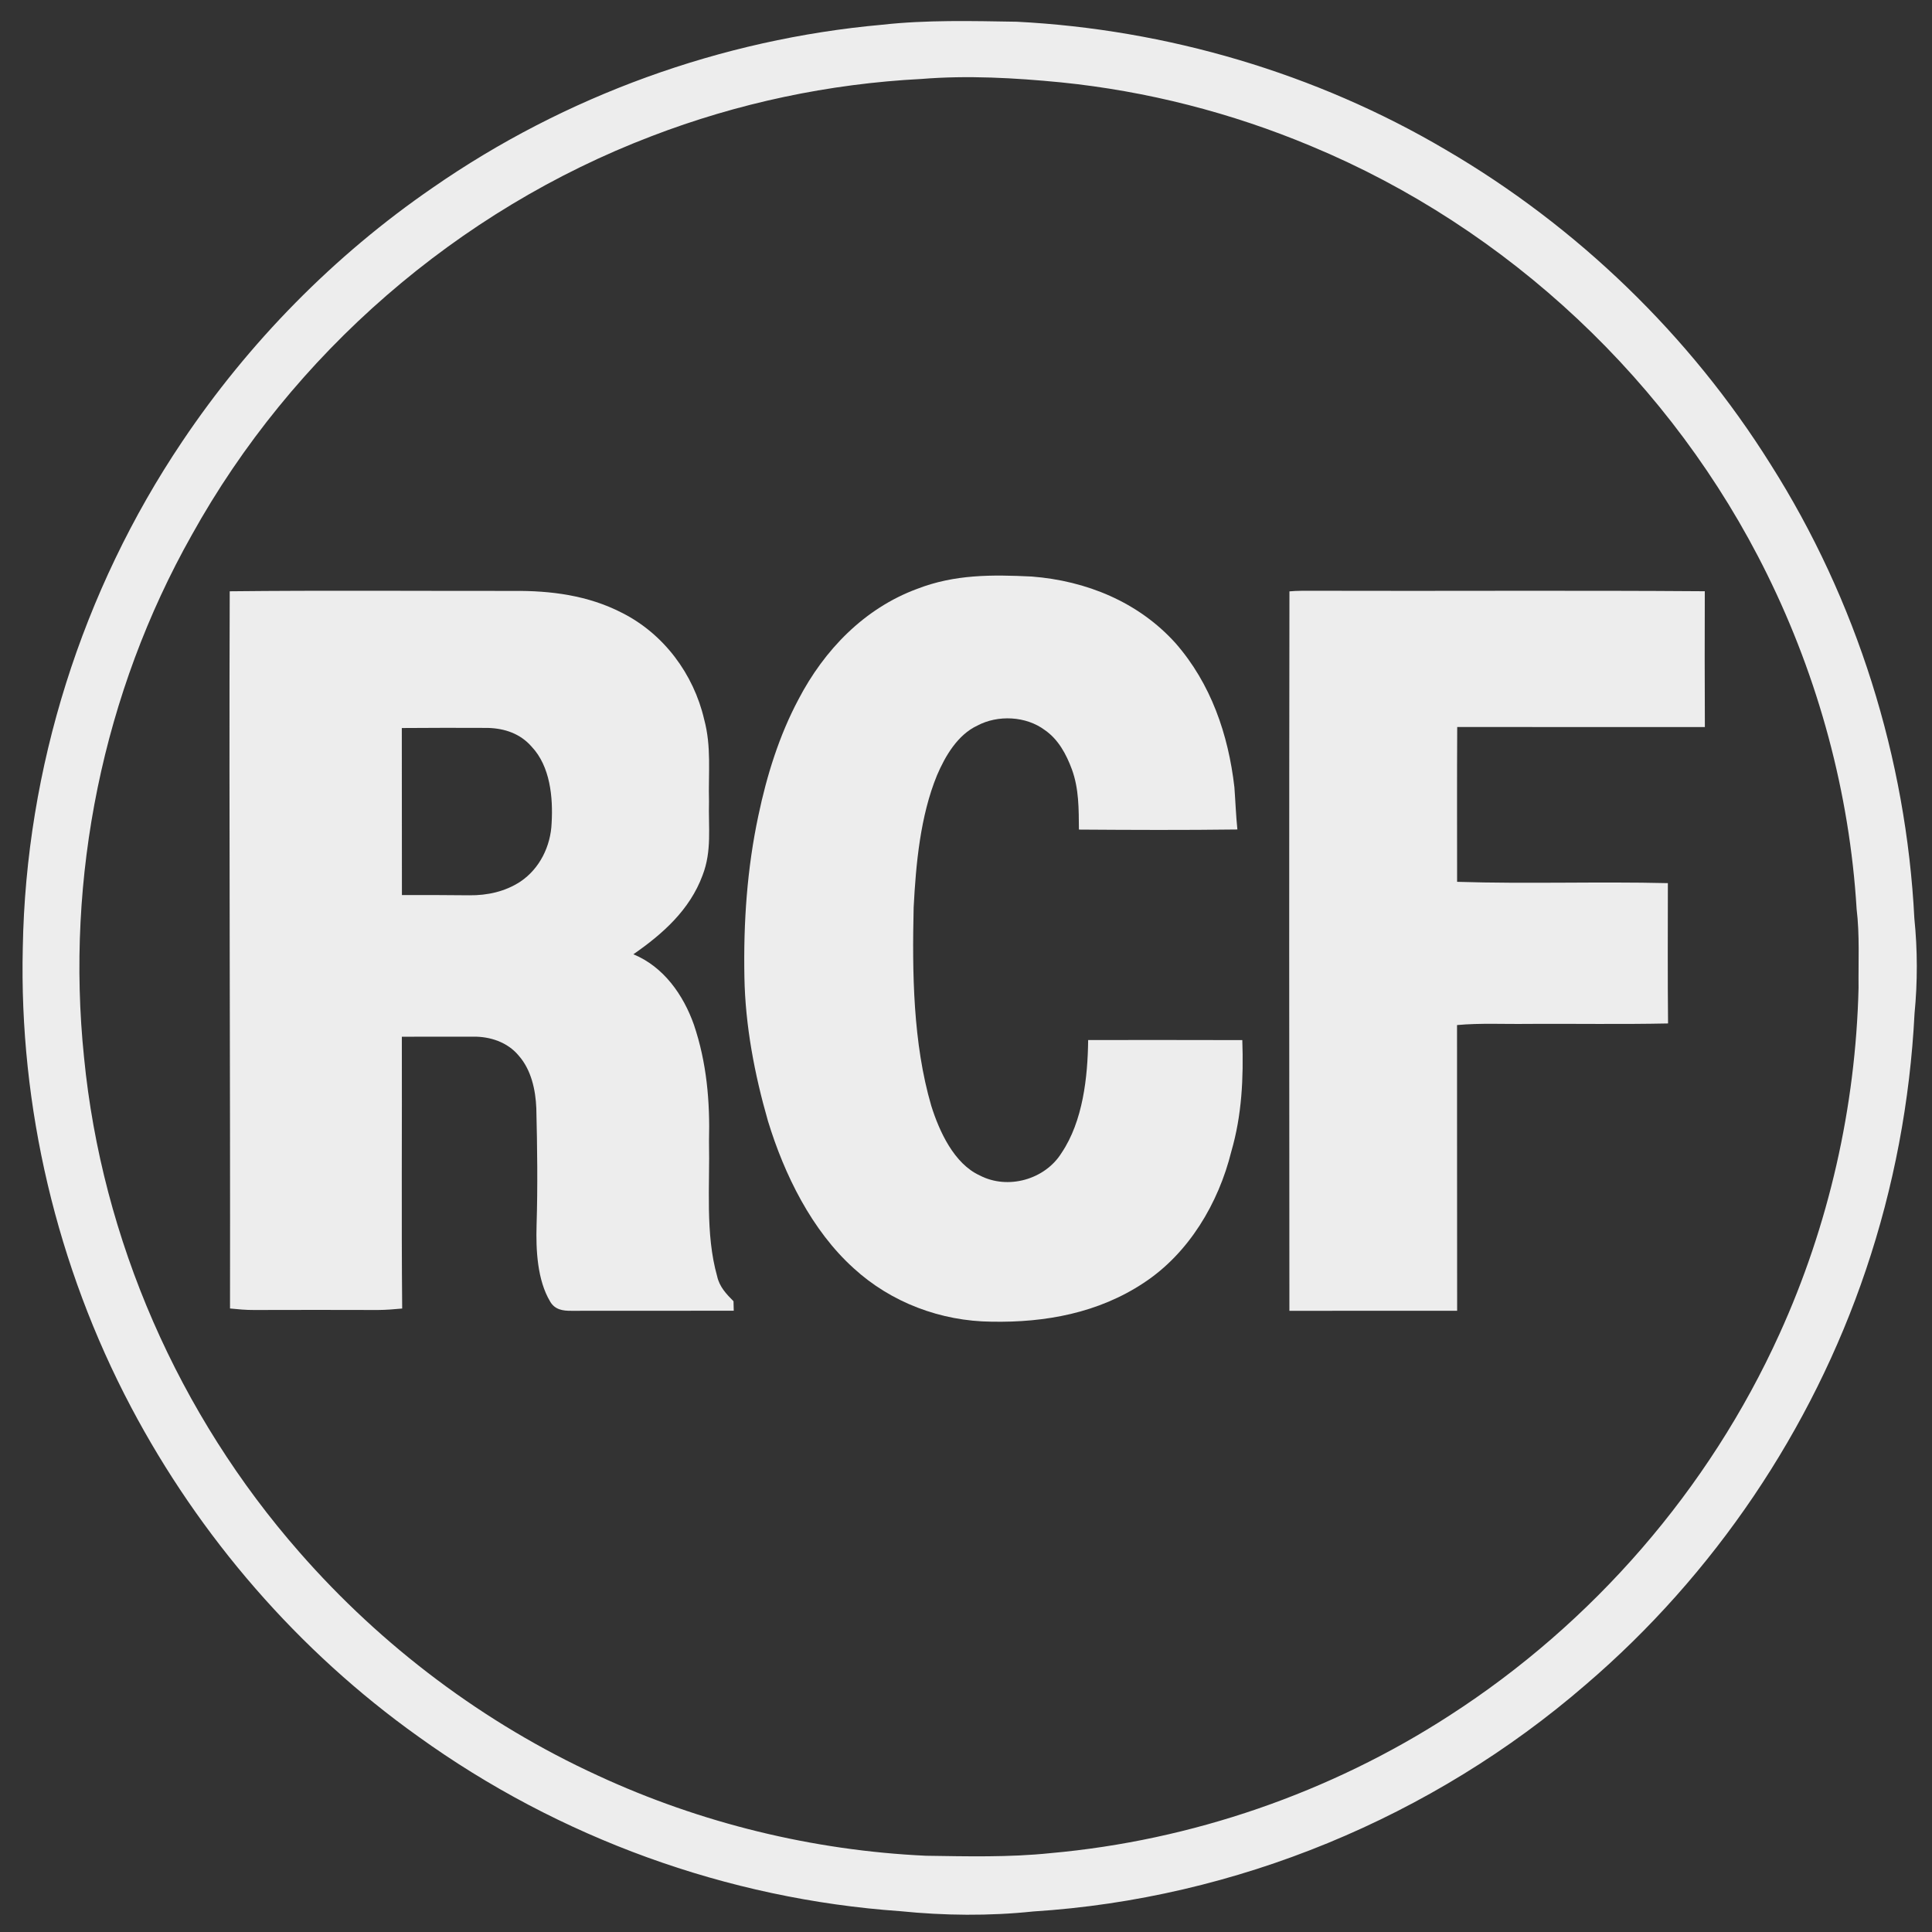
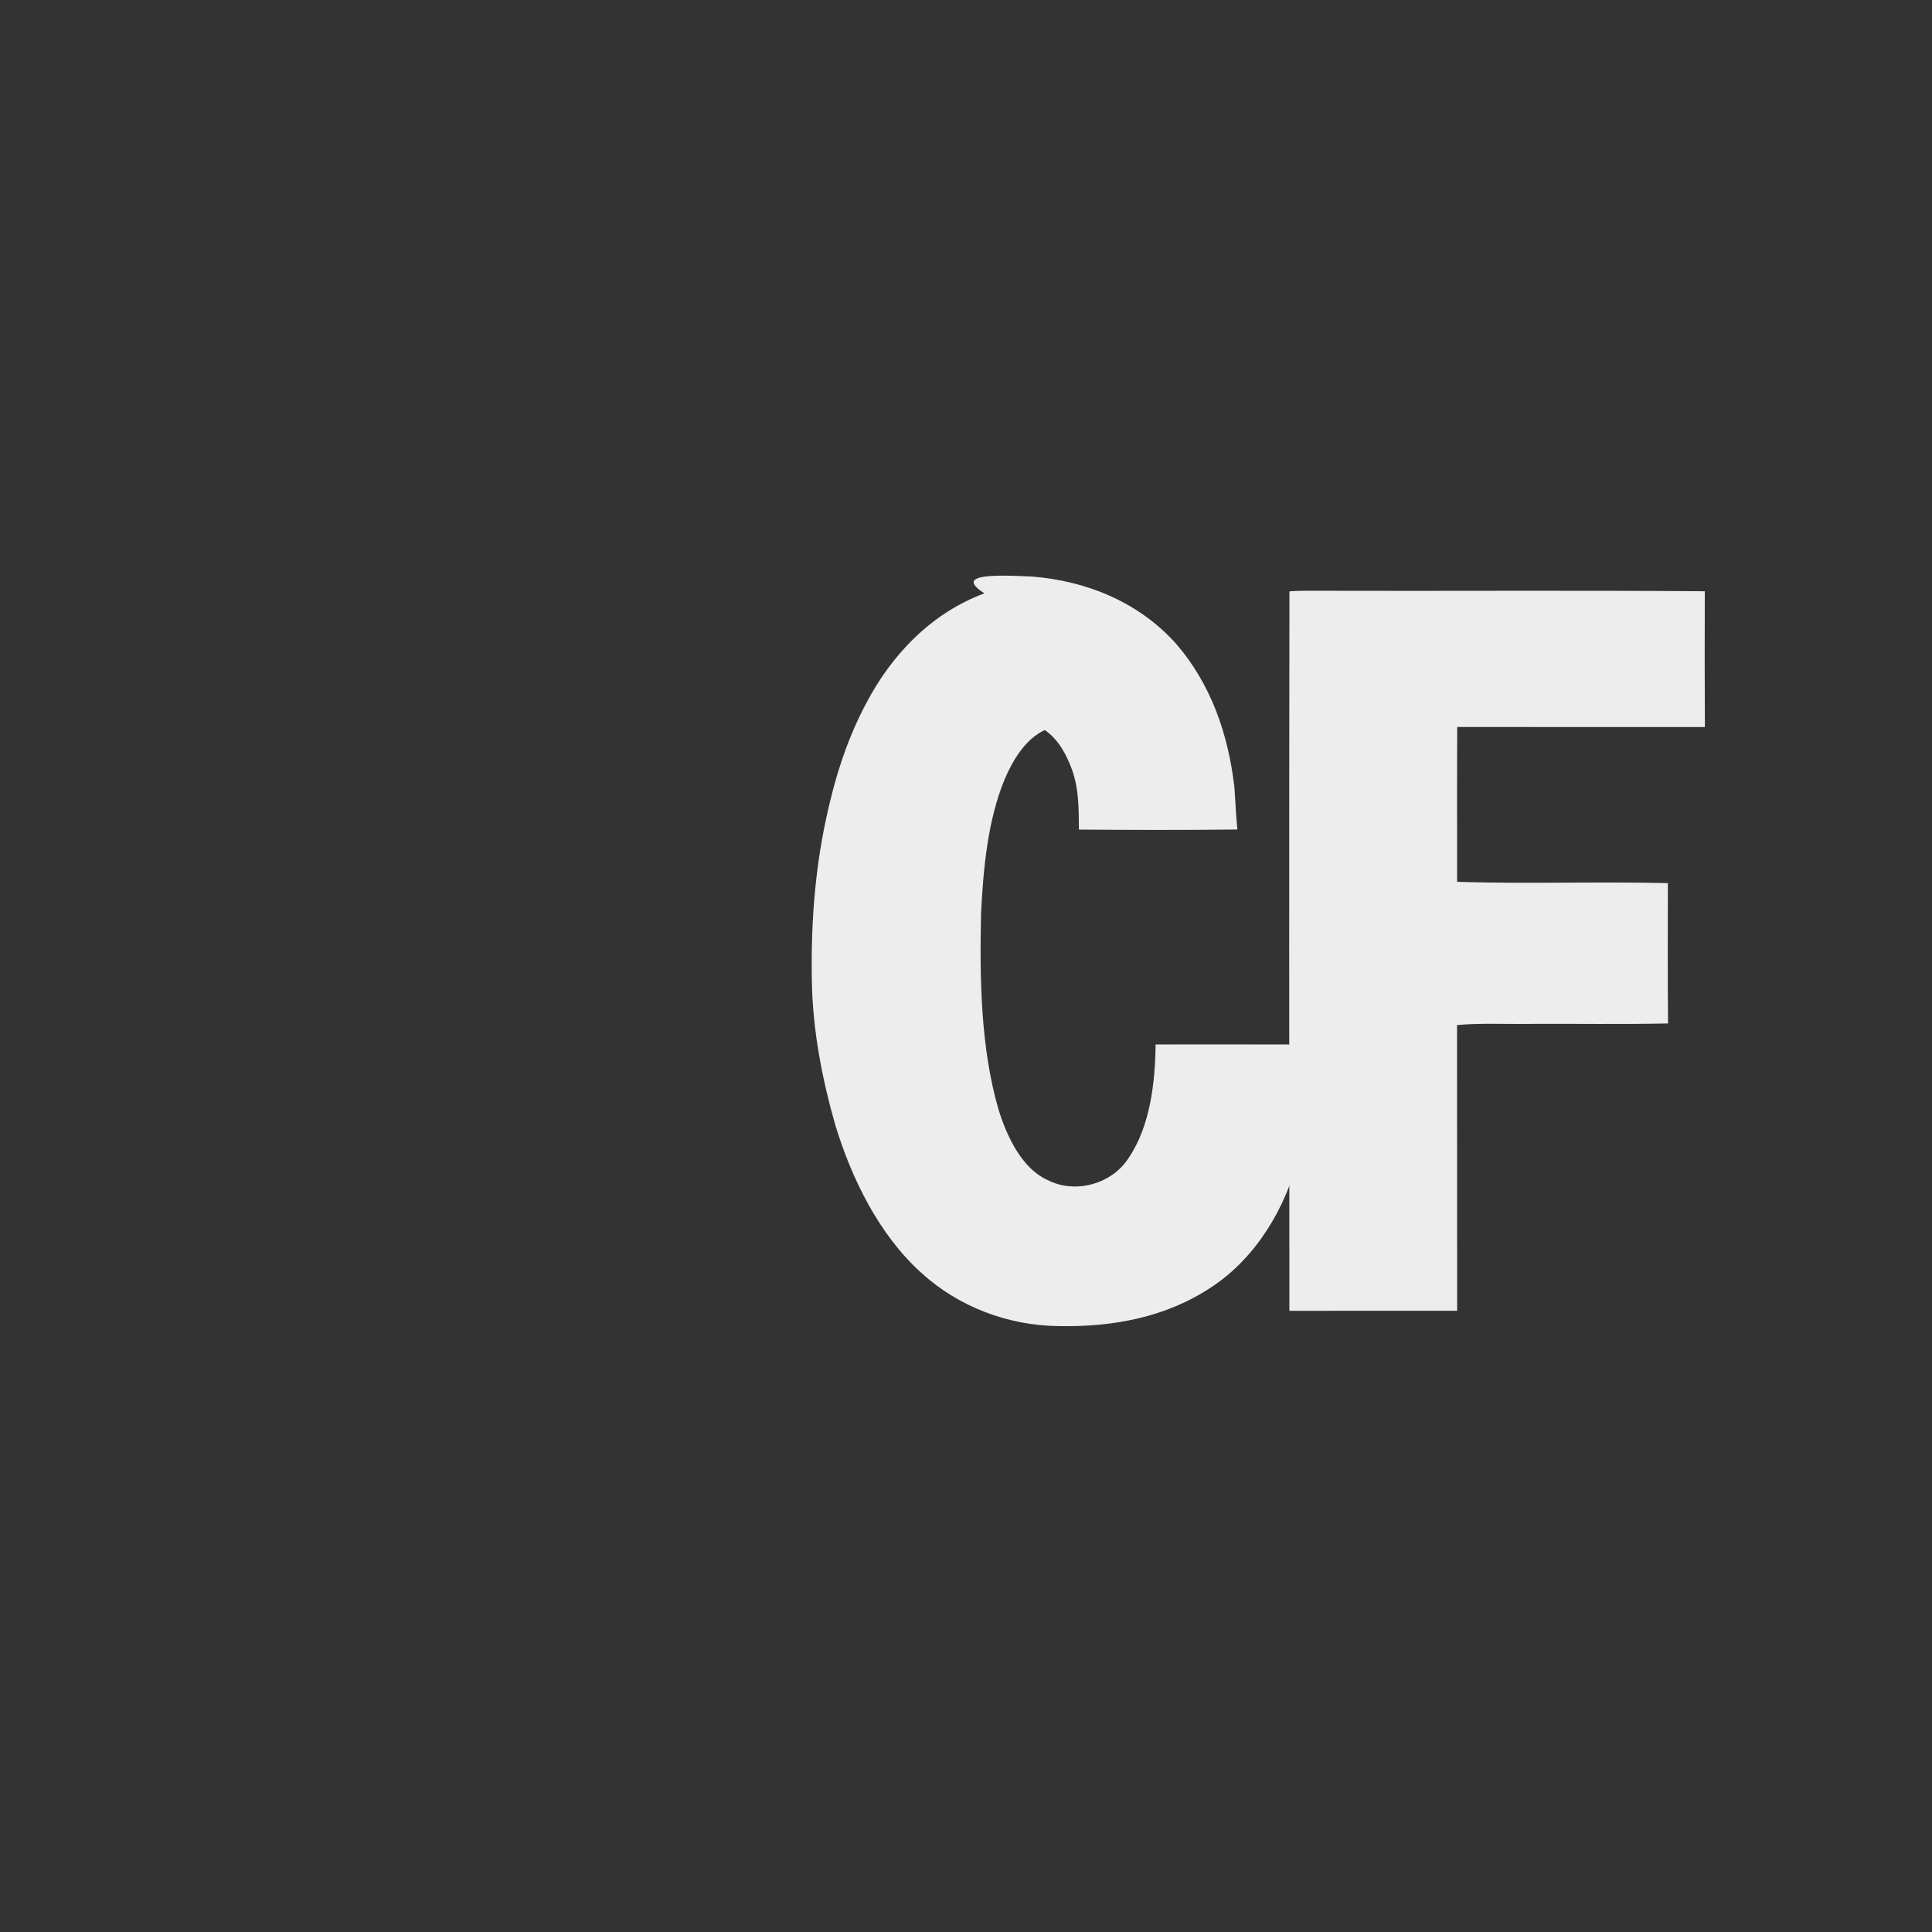
<svg xmlns="http://www.w3.org/2000/svg" version="1.1" id="Ebene_1" x="0px" y="0px" width="529px" height="529px" viewBox="184.5 27.5 529 529" enable-background="new 184.5 27.5 529 529" xml:space="preserve">
  <rect x="184.5" y="27.5" width="529" height="529" fill="#333333" stroke="none" />
  <g>
-     <path fill="#EDEDED" d="M708.67,279c-2.221-43.9-15.82-87.23-39.37-124.37c-22.141-35.37-52.96-65.13-88.99-86.15   c-35.49-20.93-76.3-32.93-117.41-35.03c-12.27-0.2-24.72-0.53-36.93,0.83c-43.94,3.95-86.72,19.43-122.97,44.6   c-27.011,18.55-50.42,42.39-68.66,69.6c-27.4,40.76-42.76,89.41-43.6,138.52c-1.03,43.51,9.31,87.27,29.63,125.75   c18.8,35.61,45.83,66.83,78.64,90.22c38.52,27.75,84.62,44.521,131.99,47.83c12.06,1.22,24.319,1.351,36.39,0.08   c55.479-3.5,109.32-25.77,151.33-62.13c35.12-30.06,61.89-69.72,76.67-113.51c7.67-22.67,12.12-46.36,13.33-70.25   C709.56,296.4,709.55,287.59,708.67,279z M693.39,298c-0.79,32.63-8.14,65.05-21.66,94.77c-19.3,42.551-51.08,79.171-90.35,104.461   c-32.66,21.14-70.551,34.229-109.301,37.68c-11.279,1.17-22.75,0.88-34.069,0.71c-30.93-1.43-61.65-8.93-89.75-21.93   c-31.18-14.28-59.23-35.391-81.79-61.2c-33.04-37.67-54.07-85.57-58.96-135.48c-5.08-49.25,5.16-99.84,29.49-143   C264.54,124.37,309.82,85.05,362.86,64.8c23.591-9.08,48.69-14.39,73.92-15.68c12.63-1.03,25.59-0.3,38.19,0.93   c23.55,2.38,46.71,8.31,68.54,17.46c53.97,22.43,99.04,64.82,124.85,117.25c14.07,28.52,22.58,59.88,24.5,91.64   C693.72,283.47,693.31,290.81,693.39,298z" />
-   </g>
-   <path fill="#EDEDED" d="M467,185.36c14.949,1.16,29.22,6.97,39.369,18.24c9.69,11.07,14.46,24.99,16.12,39.44  c0.29,3.86,0.42,7.72,0.82,11.58c-14.46,0.19-28.94,0.13-43.39,0.03c-0.051-5.63,0.029-11.12-1.92-16.48  c-1.53-4.14-3.711-8.22-7.431-10.78c-5.14-3.84-12.859-4.2-18.47-1.21c-5.38,2.51-8.8,8.35-11.04,13.61  c-4.57,11.15-5.771,24.24-6.39,36.18c-0.41,17.79-0.2,37.14,4.83,54.33c2.189,6.97,6.229,15.83,13.26,19.04  c7.67,4.01,17.87,1.16,22.42-6.18c5.83-8.66,7.16-20.69,7.27-30.891c14.07,0,28.141-0.029,42.21,0.021  c0.351,10.33-0.109,20.53-3.01,30.5c-3.5,14.14-11.62,27.86-23.96,35.96c-12.43,8.26-26.979,10.92-41.689,10.64  c-13.87-0.13-27.5-5.229-37.75-14.63c-11.5-10.37-19.011-25.689-23.471-40.319c-3.67-12.761-6.22-26.15-6.449-39.44  c-0.28-14.91,0.72-29.66,3.84-44.26c2.31-10.98,5.689-21.84,10.97-31.76c7.03-13.48,17.98-24.88,32.45-30.23  C445.88,184.74,456.14,184.83,467,185.36z" />
+     </g>
+   <path fill="#EDEDED" d="M467,185.36c14.949,1.16,29.22,6.97,39.369,18.24c9.69,11.07,14.46,24.99,16.12,39.44  c0.29,3.86,0.42,7.72,0.82,11.58c-14.46,0.19-28.94,0.13-43.39,0.03c-0.051-5.63,0.029-11.12-1.92-16.48  c-1.53-4.14-3.711-8.22-7.431-10.78c-5.38,2.51-8.8,8.35-11.04,13.61  c-4.57,11.15-5.771,24.24-6.39,36.18c-0.41,17.79-0.2,37.14,4.83,54.33c2.189,6.97,6.229,15.83,13.26,19.04  c7.67,4.01,17.87,1.16,22.42-6.18c5.83-8.66,7.16-20.69,7.27-30.891c14.07,0,28.141-0.029,42.21,0.021  c0.351,10.33-0.109,20.53-3.01,30.5c-3.5,14.14-11.62,27.86-23.96,35.96c-12.43,8.26-26.979,10.92-41.689,10.64  c-13.87-0.13-27.5-5.229-37.75-14.63c-11.5-10.37-19.011-25.689-23.471-40.319c-3.67-12.761-6.22-26.15-6.449-39.44  c-0.28-14.91,0.72-29.66,3.84-44.26c2.31-10.98,5.689-21.84,10.97-31.76c7.03-13.48,17.98-24.88,32.45-30.23  C445.88,184.74,456.14,184.83,467,185.36z" />
  <path fill="#EDEDED" d="M537.56,189.42c2.13-0.2,4.3-0.15,6.44-0.16c35.76,0.11,71.539-0.14,107.289,0.13  c-0.05,12.4-0.029,24.8,0.021,37.19c-22.6-0.03-45.21,0.01-67.81-0.02c-0.08,14.13-0.03,28.26-0.03,42.39  c19.21,0.61,38.49-0.1,57.71,0.36c-0.01,12.81-0.08,25.62,0.05,38.42c-12.74,0.27-25.49,0.05-38.229,0.119  c-6.511,0.101-13.091-0.27-19.551,0.32c0.04,26.07-0.02,52.15,0.03,78.23c-15.31,0.02-30.62-0.03-45.93,0.02  C537.48,321.1,537.47,254.72,537.56,189.42z" />
  <g>
-     <path fill="#EDEDED" d="M385.34,383.79c-2.01-2.021-3.84-3.95-4.48-6.84c-3.29-11.681-1.96-24.69-2.229-36.95   c0.29-10.92-0.62-21.52-4.13-31.92c-2.9-8.2-8.311-15.89-16.58-19.29c8.05-5.57,15.46-12.18,18.939-21.6   c2.601-6.72,1.58-13.11,1.771-20.19c-0.2-7.99,0.7-15.01-1.33-22.55c-2.89-12.41-11.061-23.41-22.51-29.16   c-9.271-4.78-19.46-6.09-29.79-5.99c-25.8,0.03-51.82-0.18-77.601,0.1c-0.22,65.09,0.181,131.19,0.08,196.38   c2.17,0.22,4.34,0.42,6.521,0.41c11.33-0.04,22.67-0.03,34,0c2.22-0.011,4.42-0.2,6.62-0.4c-0.221-24.81-0.03-49.62-0.091-74.42   c6.5,0,13-0.05,19.511-0.021c4.64-0.069,9.41,1.5,12.449,5.15c3.461,3.89,4.66,9.4,4.86,14.47c0.26,10.67,0.4,21.33,0.07,32   c-0.2,6.721,0.18,15.021,3.729,20.931c1.29,2.199,3.45,2.54,5.82,2.51c14.82-0.01,29.63-0.01,44.44-0.021   C385.39,385.52,385.36,384.65,385.34,383.79z M335.54,252.87c-0.25,6.29-3.25,12.45-8.521,16c-4.189,2.76-9.05,3.82-14.02,3.77   c-6.15-0.07-12.3-0.08-18.45-0.06c-0.03-15.25-0.021-30.5-0.03-45.74c7.84-0.05,15.69-0.08,23.53-0.03   c4.64,0.12,8.93,1.57,12.03,5.15C335.16,237.33,335.95,245.85,335.54,252.87z" />
-   </g>
+     </g>
</svg>